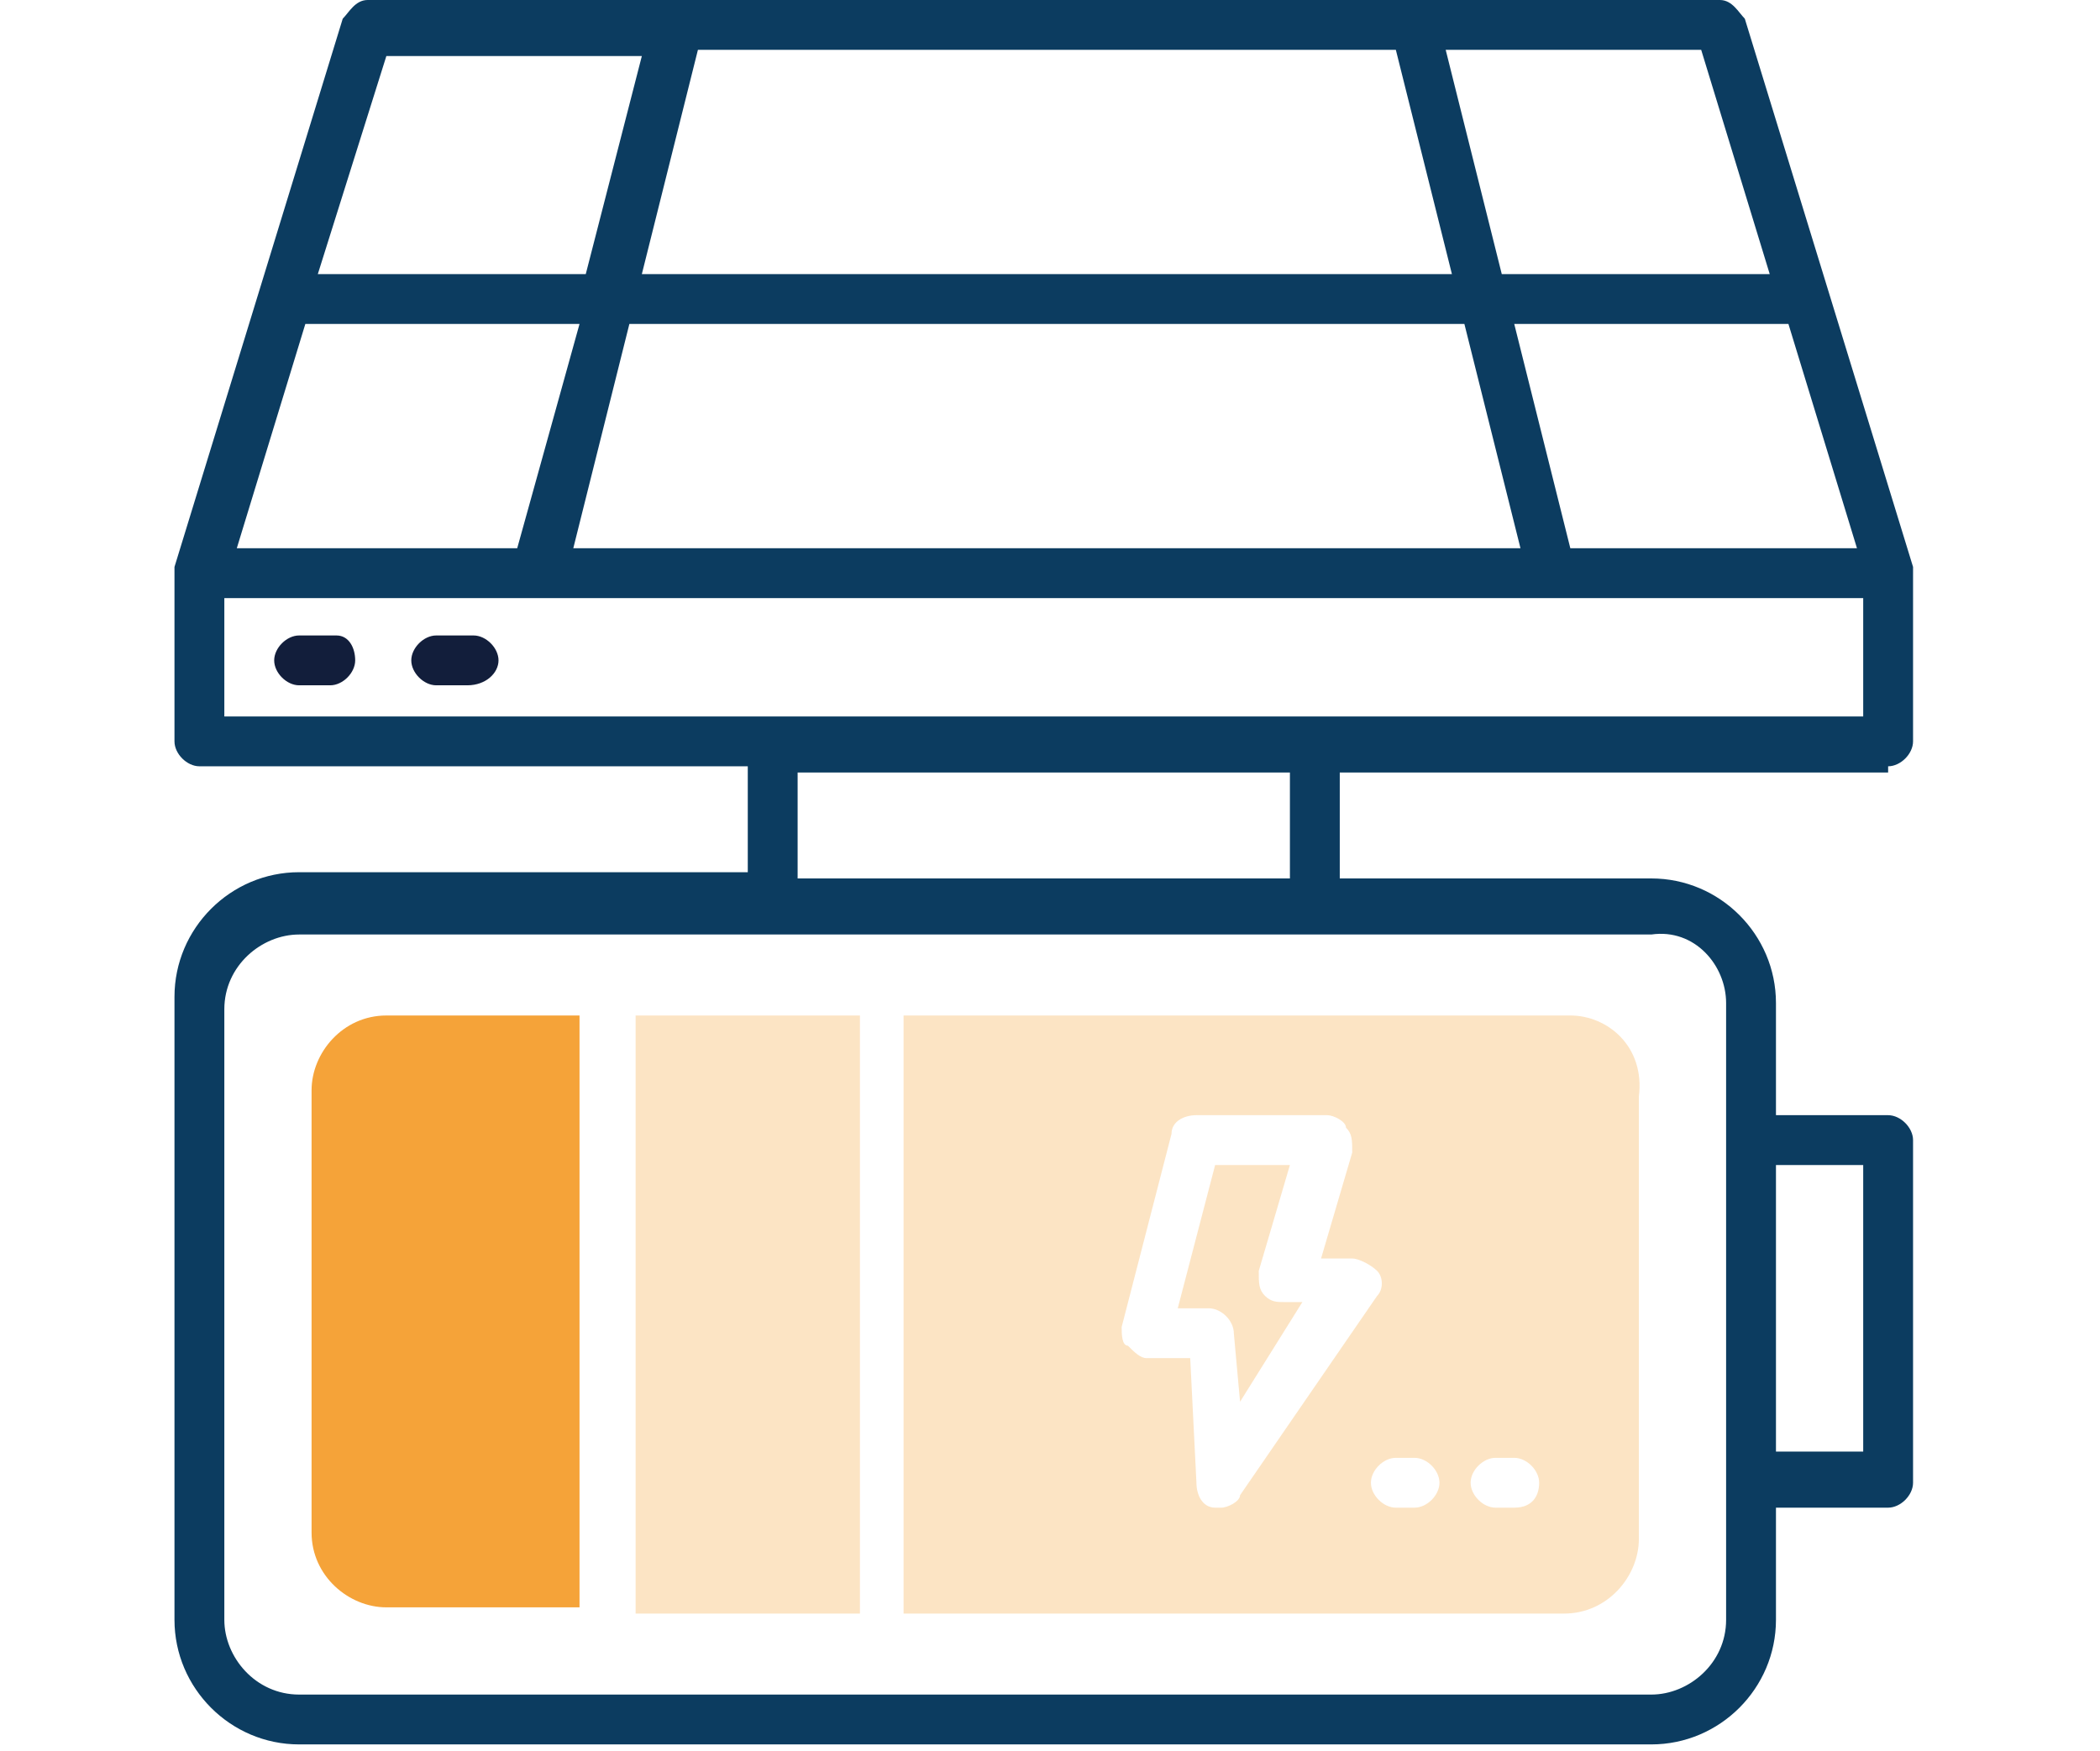
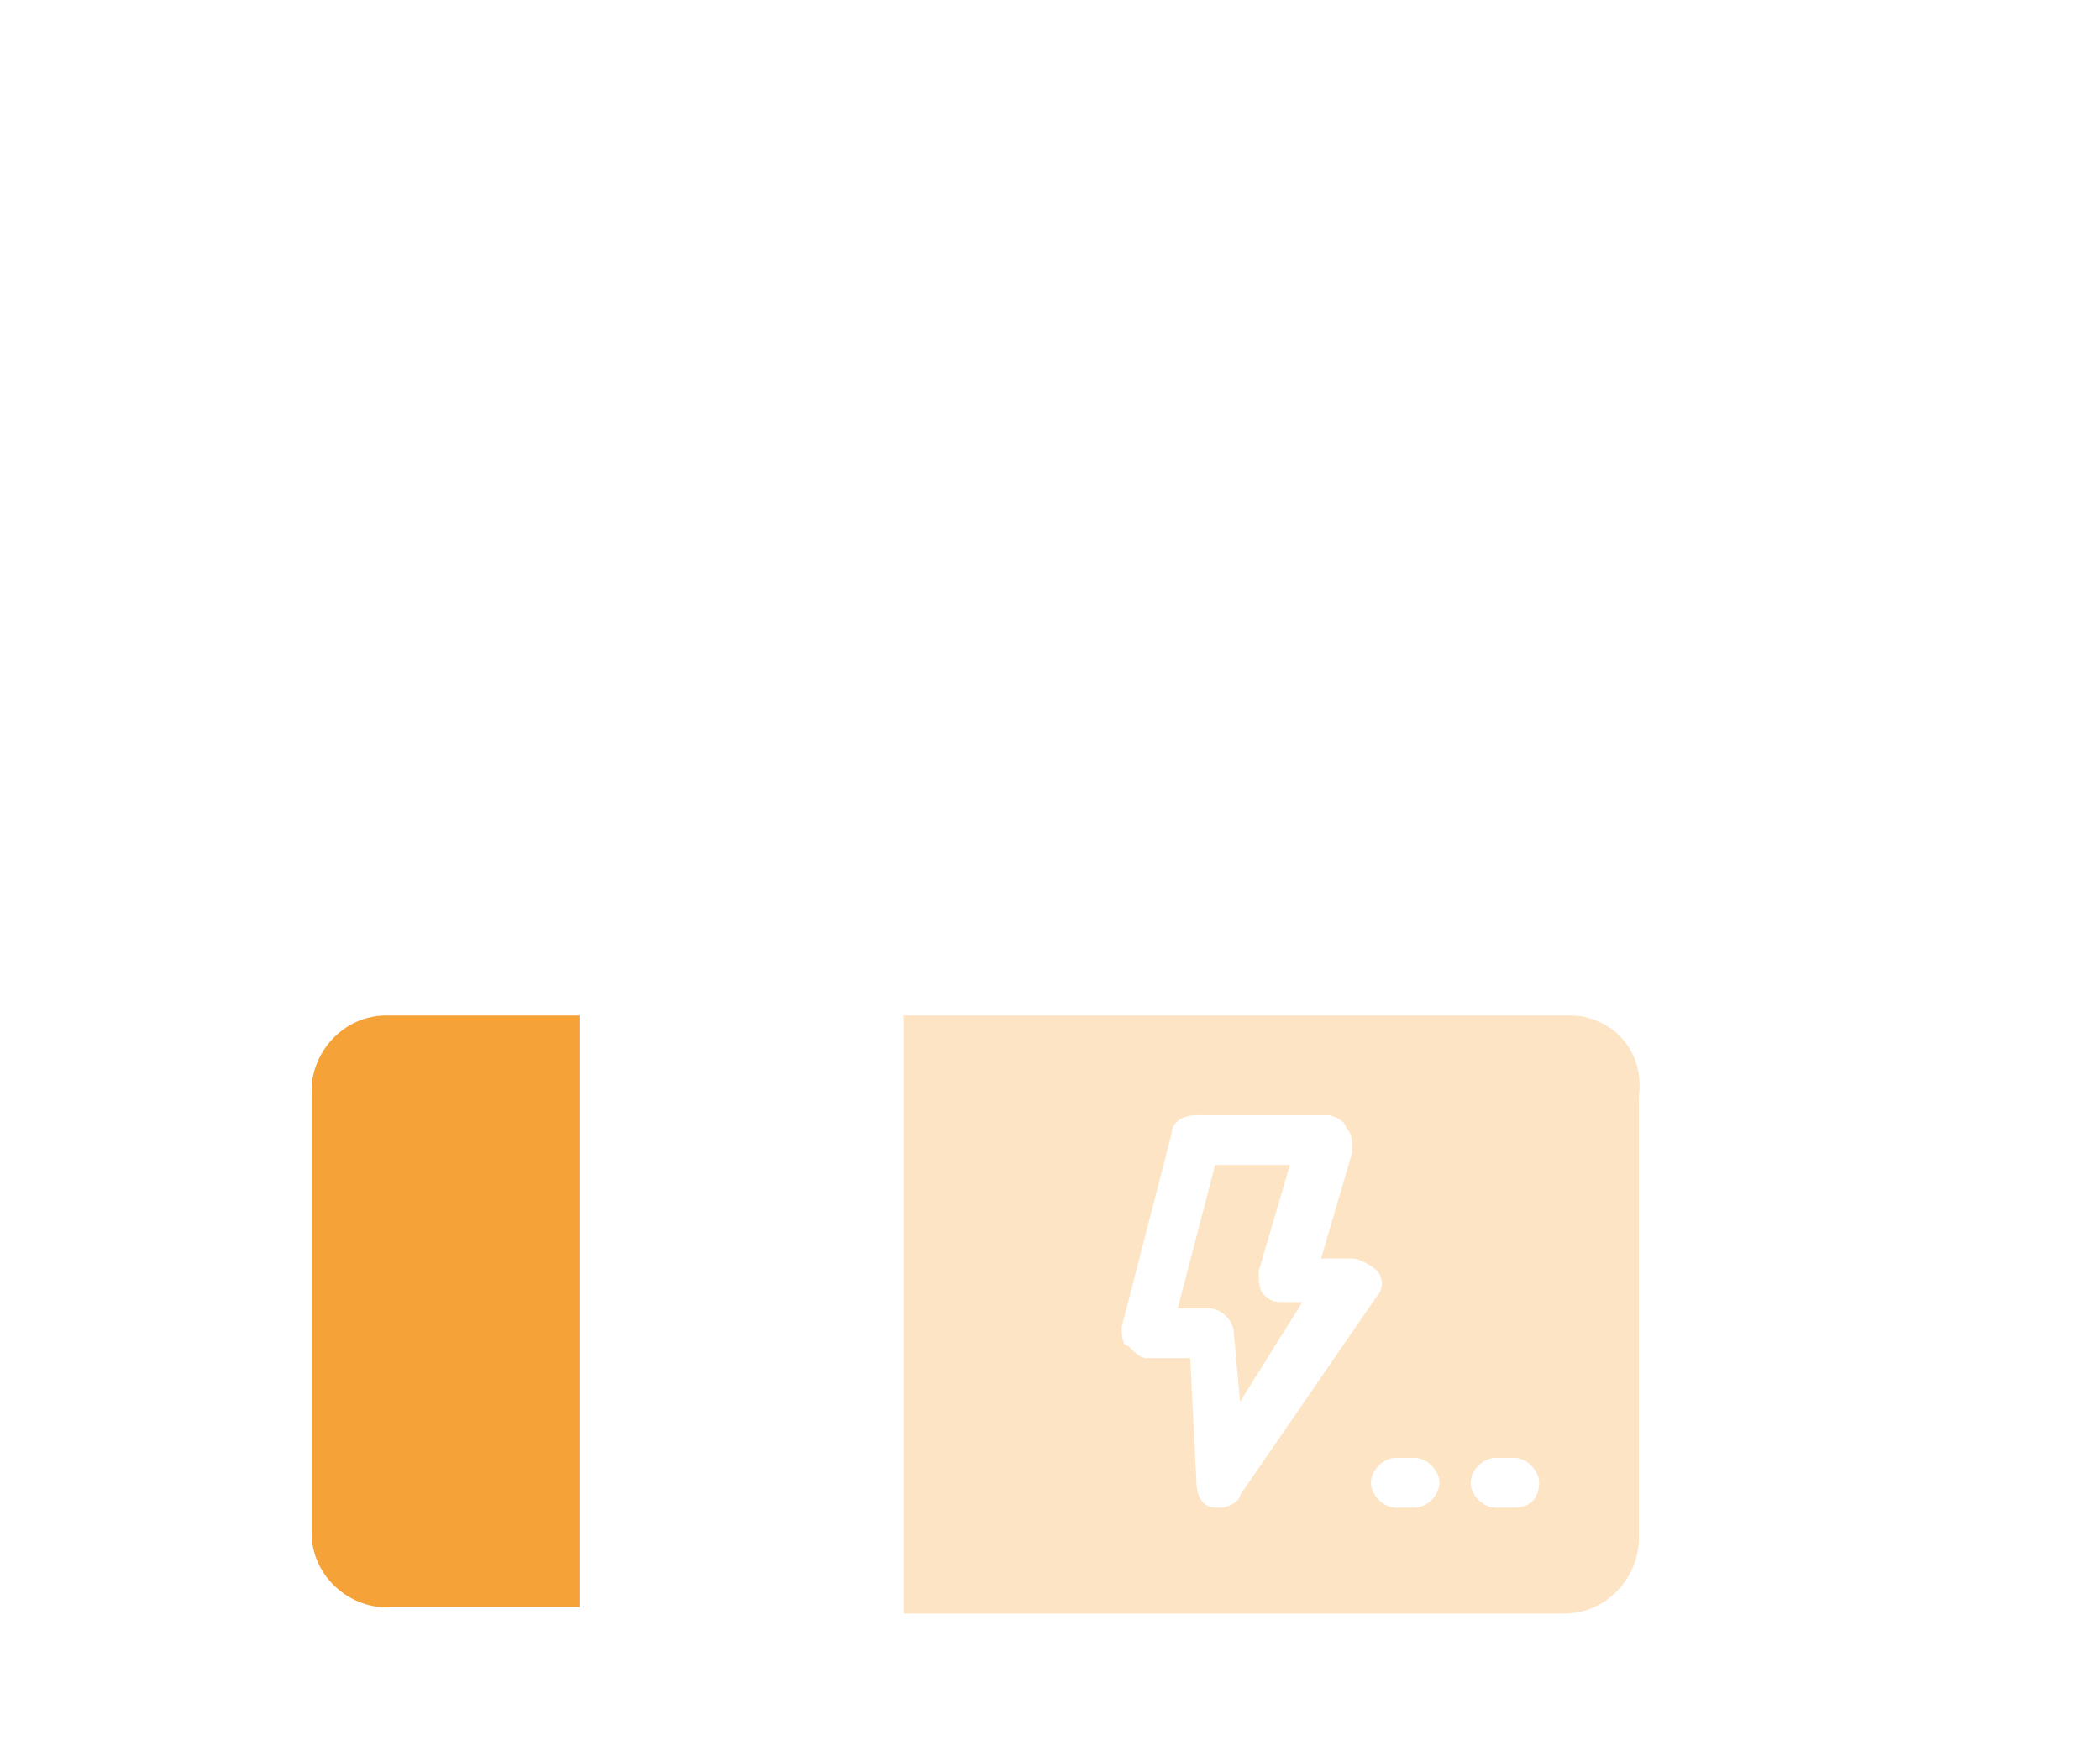
<svg xmlns="http://www.w3.org/2000/svg" version="1.1" id="Component_10_19" x="0px" y="0px" viewBox="0 0 33.7 28.1" style="enable-background:new 0 0 33.7 28.1;" xml:space="preserve">
  <style type="text/css">
	.st0{fill:#0C3C60;}
	.st1{fill:#121E3B;}
	.st2{opacity:0.3;fill:#F5A339;}
	.st3{fill:#F5A339;}
</style>
  <g>
    <g>
-       <path class="st0" d="M30.3,12.3c0.2,0,0.4-0.2,0.4-0.4V9.2c0,0,0-0.1,0-0.1L28,0.3C27.9,0.2,27.8,0,27.6,0H5.9    C5.7,0,5.6,0.2,5.5,0.3L2.8,9.1c0,0,0,0.1,0,0.1v2.7c0,0.2,0.2,0.4,0.4,0.4H12v1.7H4.8c-1.1,0-2,0.9-2,2V26c0,1.1,0.9,2,2,2h21.7    c1.1,0,2-0.9,2-2v-1.8h1.8c0.2,0,0.4-0.2,0.4-0.4v-5.5c0-0.2-0.2-0.4-0.4-0.4h-1.8v-1.8c0-1.1-0.9-2-2-2h-5v-1.7H30.3z M29.9,18.7    v4.6h-1.4v-4.6H29.9z M3.8,8.8l1.1-3.6h4.4L8.3,8.8H3.8z M10.1,5.2h13.4l0.9,3.6H9.2L10.1,5.2z M10.3,4.4l0.9-3.6h11.2l0.9,3.6    H10.3z M25.2,8.8l-0.9-3.6h4.4l1.1,3.6H25.2z M28.4,4.4h-4.3l-0.9-3.6h4.1L28.4,4.4z M6.2,0.9h4.1L9.4,4.4H5.1L6.2,0.9z M3.6,9.6    h26.3v1.9H3.6V9.6z M27.7,16.1V26c0,0.7-0.6,1.2-1.2,1.2H4.8c-0.7,0-1.2-0.6-1.2-1.2v-9.8c0-0.7,0.6-1.2,1.2-1.2h21.7    C27.2,14.9,27.7,15.5,27.7,16.1z M20.7,14.1h-7.9v-1.7h7.9V14.1z" />
-       <path class="st1" d="M5.4,10.2H4.8c-0.2,0-0.4,0.2-0.4,0.4S4.6,11,4.8,11h0.5c0.2,0,0.4-0.2,0.4-0.4S5.6,10.2,5.4,10.2z" />
-       <path class="st1" d="M7.6,10.2H7c-0.2,0-0.4,0.2-0.4,0.4S6.8,11,7,11h0.5C7.8,11,8,10.8,8,10.6S7.8,10.2,7.6,10.2z" />
-     </g>
+       </g>
    <g>
      <path class="st2" d="M20.3,20.8c-0.1-0.1-0.1-0.2-0.1-0.4l0.5-1.7h-1.2L18.9,21h0.5c0.2,0,0.4,0.2,0.4,0.4l0.1,1.1l1-1.6h-0.3    C20.5,20.9,20.4,20.9,20.3,20.8z" />
-       <rect x="10.2" y="16.3" class="st2" width="3.6" height="9.6" />
      <path class="st3" d="M9.3,16.3H6.2c-0.7,0-1.2,0.6-1.2,1.2v7.1c0,0.7,0.6,1.2,1.2,1.2h3.1V16.3z" />
      <path class="st2" d="M25.2,16.3H14.5v9.6h10.6c0.7,0,1.2-0.6,1.2-1.2v-7.1C26.4,16.8,25.8,16.3,25.2,16.3z M19.6,24.2    c0,0-0.1,0-0.1,0c-0.2,0-0.3-0.2-0.3-0.4l-0.1-2h-0.7c-0.1,0-0.2-0.1-0.3-0.2C18,21.6,18,21.4,18,21.3l0.8-3.1    c0-0.2,0.2-0.3,0.4-0.3h2.1c0.1,0,0.3,0.1,0.3,0.2c0.1,0.1,0.1,0.2,0.1,0.4l-0.5,1.7h0.5c0.1,0,0.3,0.1,0.4,0.2    c0.1,0.1,0.1,0.3,0,0.4L19.9,24C19.9,24.1,19.7,24.2,19.6,24.2z M22.7,24.2h-0.3c-0.2,0-0.4-0.2-0.4-0.4s0.2-0.4,0.4-0.4h0.3    c0.2,0,0.4,0.2,0.4,0.4S22.9,24.2,22.7,24.2z M24.3,24.2h-0.3c-0.2,0-0.4-0.2-0.4-0.4s0.2-0.4,0.4-0.4h0.3c0.2,0,0.4,0.2,0.4,0.4    S24.6,24.2,24.3,24.2z" />
    </g>
  </g>
</svg>